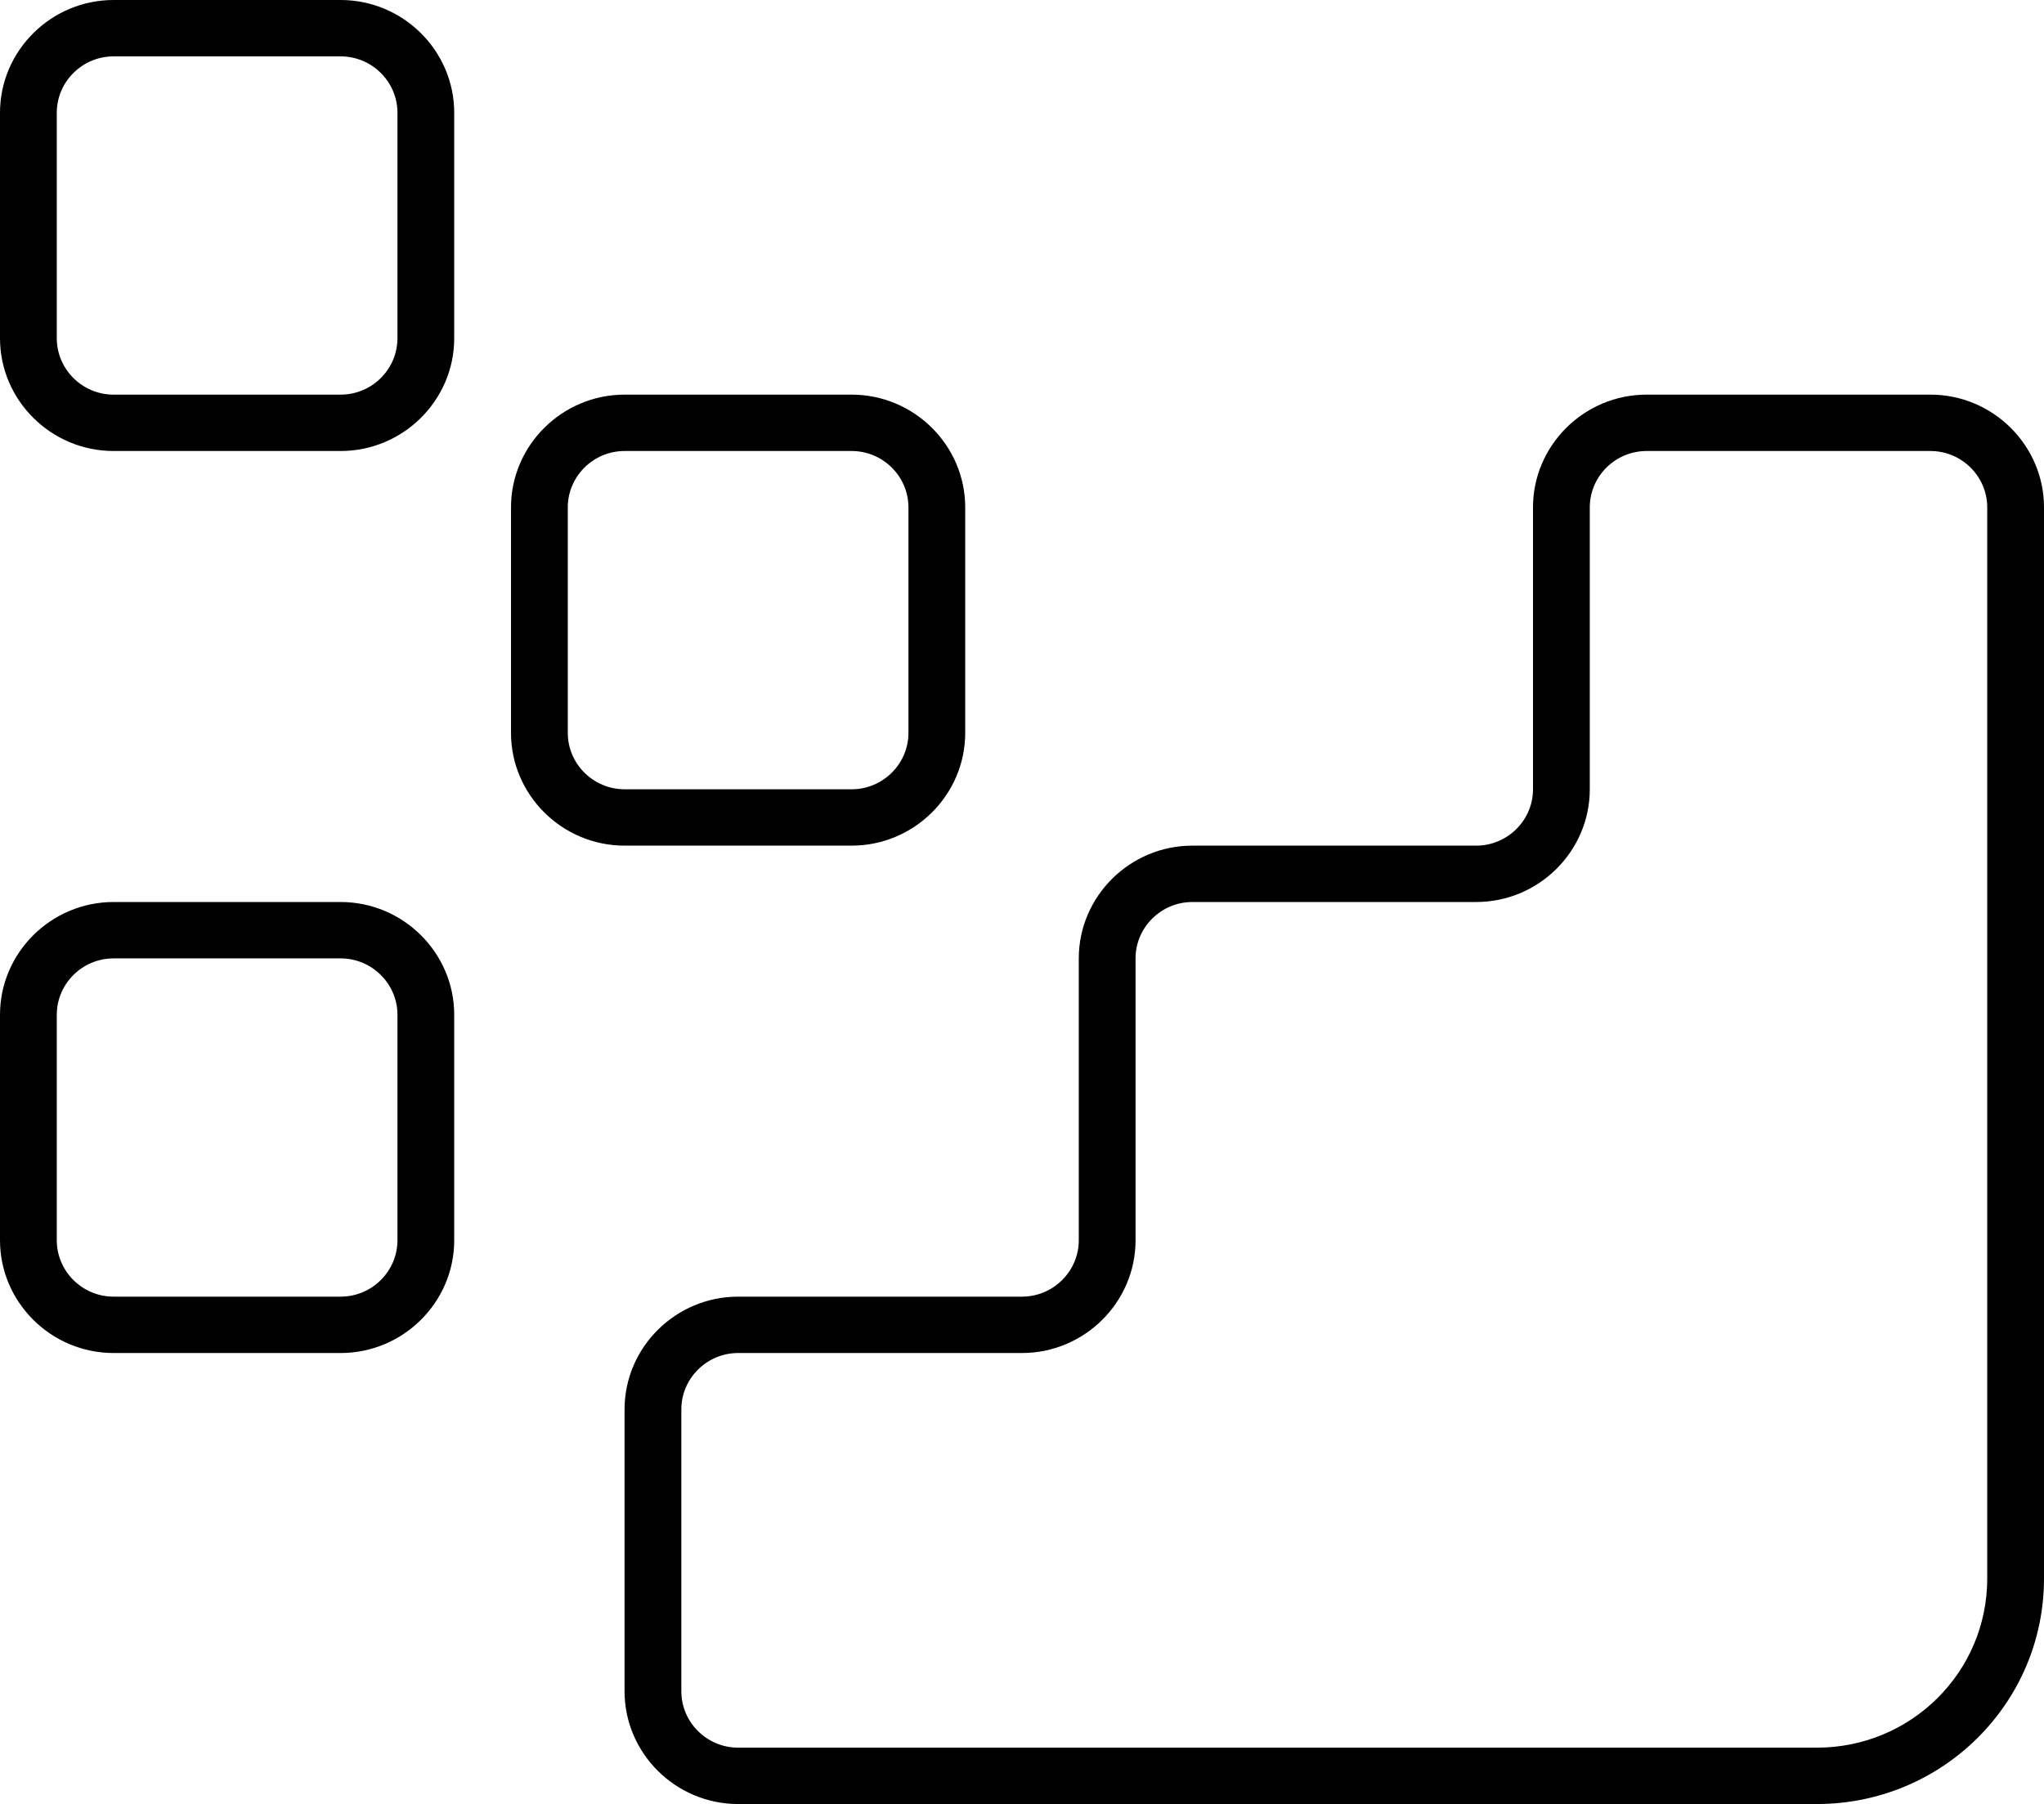
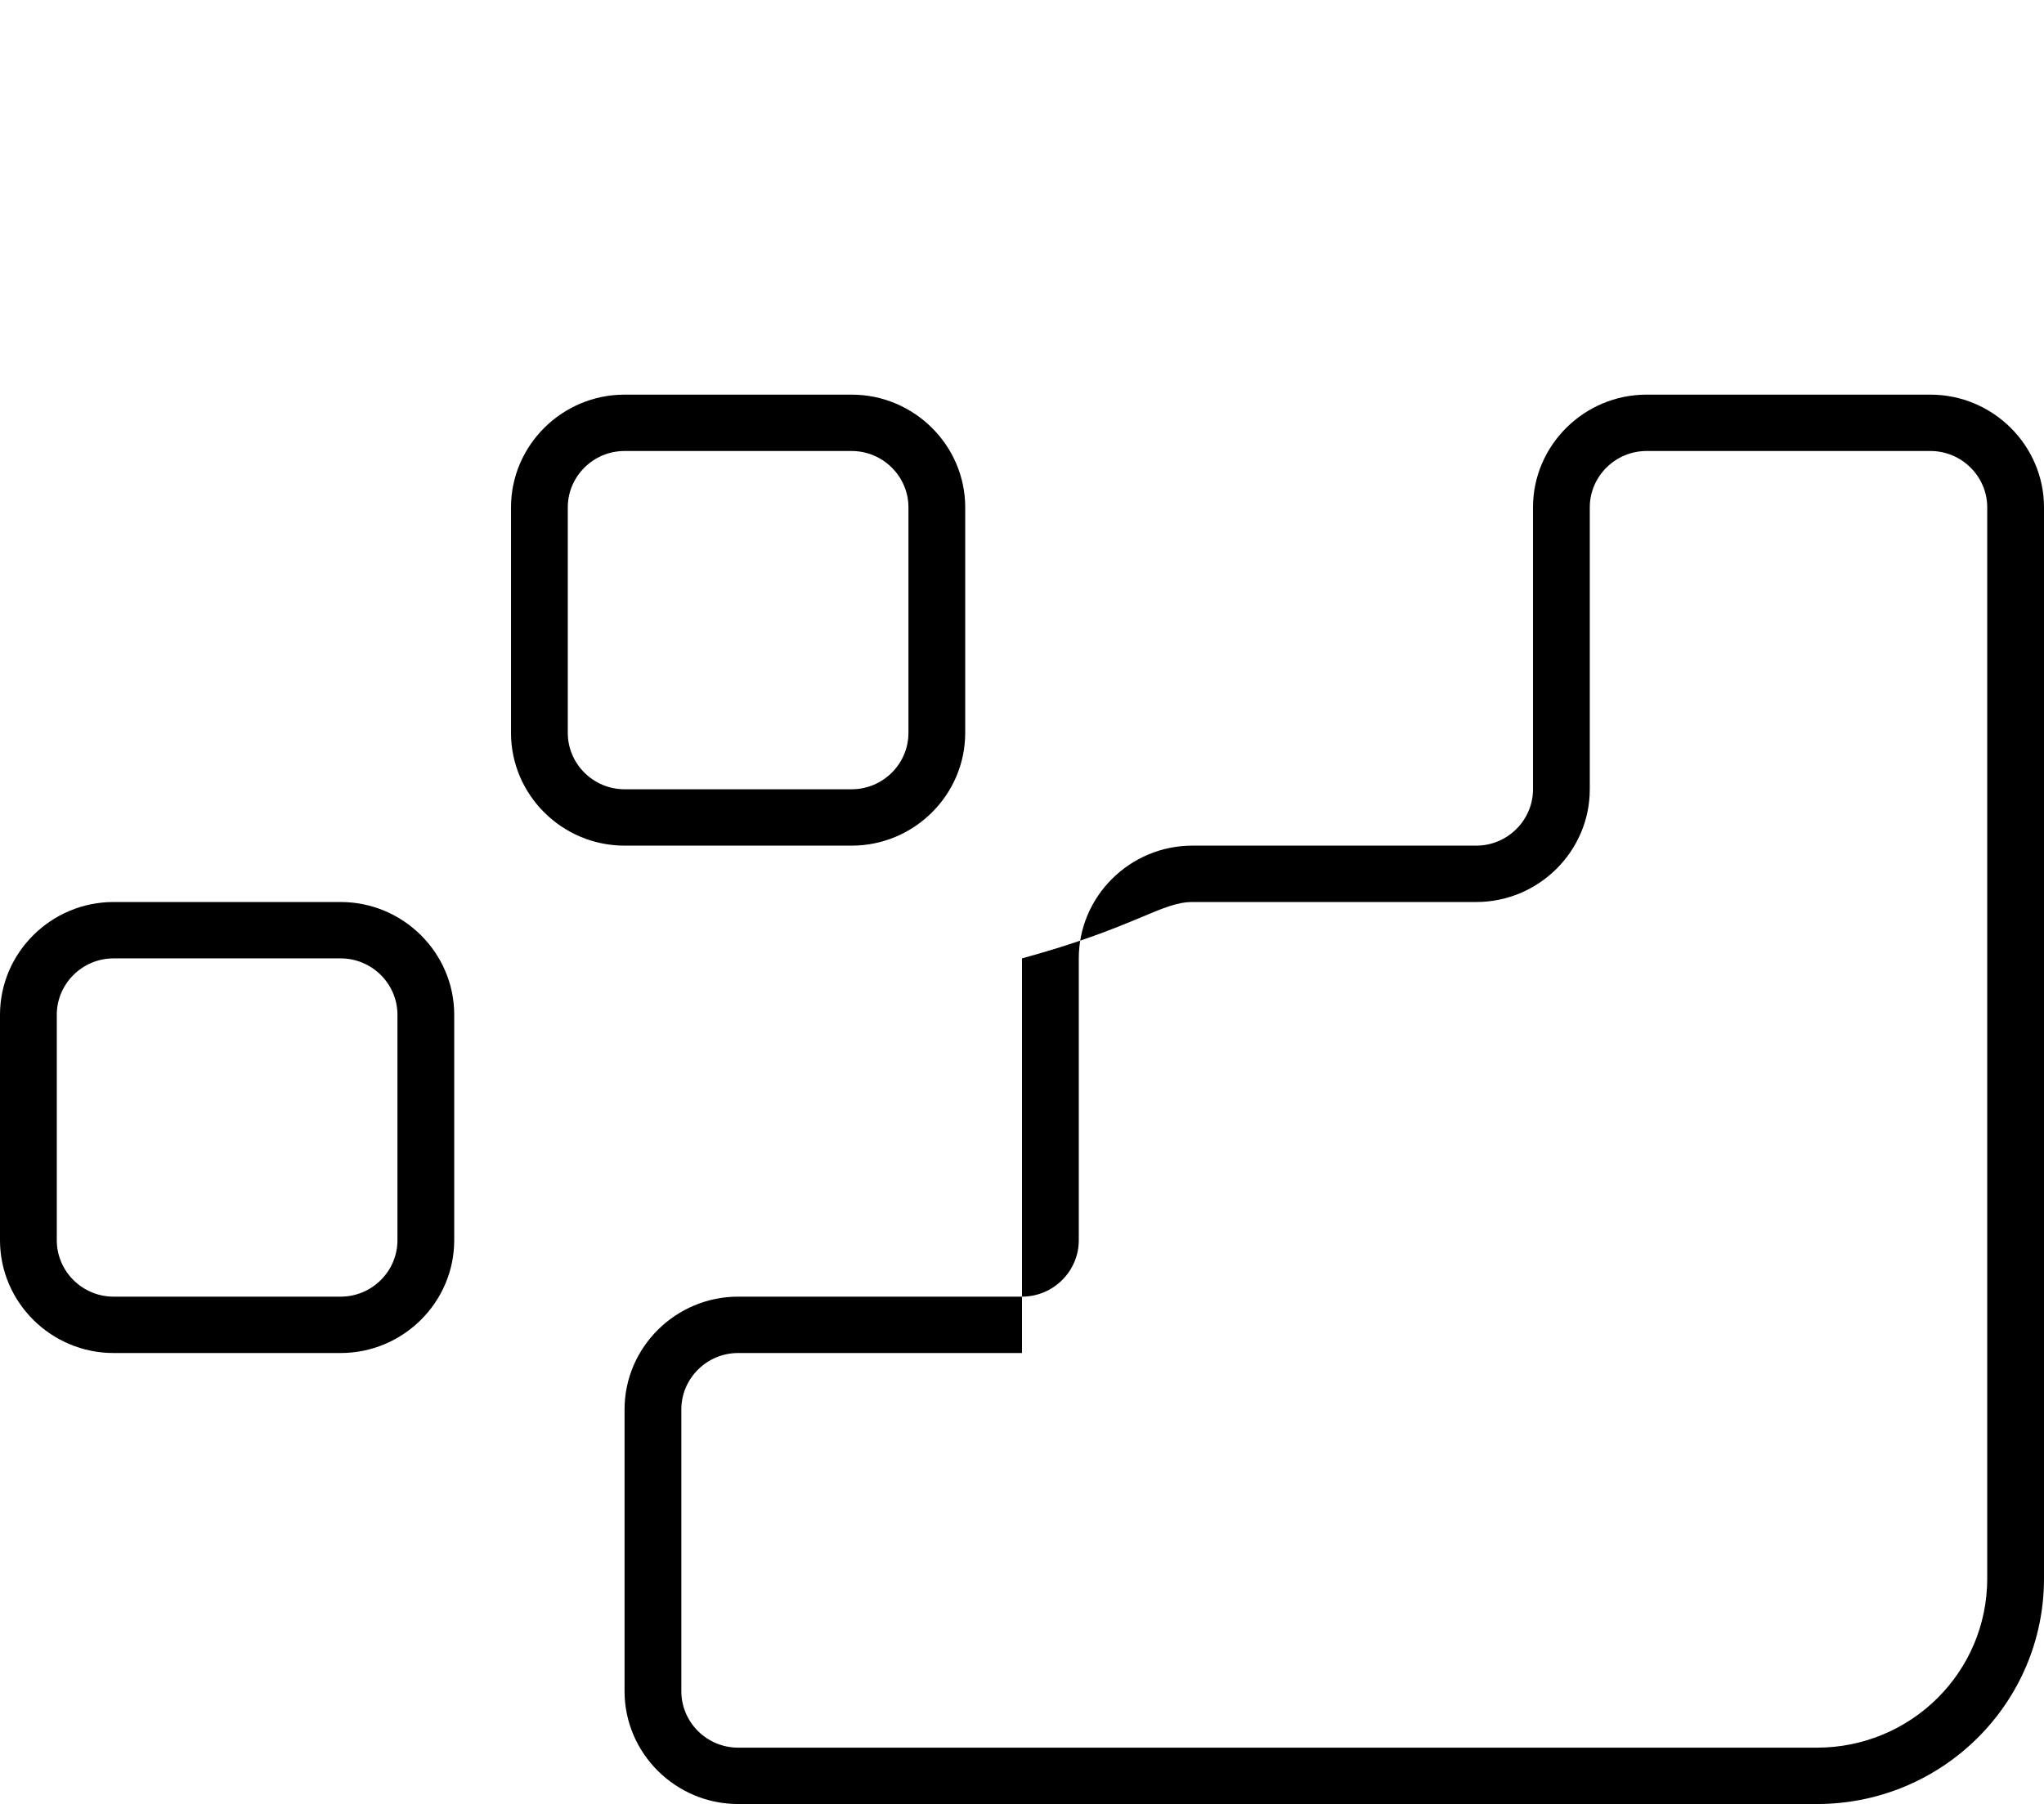
<svg xmlns="http://www.w3.org/2000/svg" width="128" height="113" viewBox="0 0 128 113" fill="none">
-   <path d="M120.889 24.719H103.111C99.2 24.719 96 27.897 96 31.781V49.438C96 51.38 94.4 52.969 92.445 52.969H74.667C70.756 52.969 67.556 56.147 67.556 60.031V77.688C67.556 79.63 65.956 81.219 64 81.219H46.222C42.311 81.219 39.111 84.397 39.111 88.281V105.938C39.111 109.822 42.311 113 46.222 113H113.778C121.636 113 128 106.679 128 98.875V31.781C128 27.897 124.8 24.719 120.889 24.719ZM124.445 98.875C124.445 104.737 119.68 109.469 113.778 109.469H46.222C44.267 109.469 42.667 107.88 42.667 105.938V88.281C42.667 86.339 44.267 84.75 46.222 84.75H64C67.911 84.75 71.111 81.572 71.111 77.688V60.031C71.111 58.089 72.711 56.5 74.667 56.5H92.445C96.356 56.5 99.556 53.322 99.556 49.438V31.781C99.556 29.839 101.156 28.25 103.111 28.25H120.889C122.845 28.25 124.445 29.839 124.445 31.781V98.875Z" fill="black" />
+   <path d="M120.889 24.719H103.111C99.2 24.719 96 27.897 96 31.781V49.438C96 51.38 94.4 52.969 92.445 52.969H74.667C70.756 52.969 67.556 56.147 67.556 60.031V77.688C67.556 79.63 65.956 81.219 64 81.219H46.222C42.311 81.219 39.111 84.397 39.111 88.281V105.938C39.111 109.822 42.311 113 46.222 113H113.778C121.636 113 128 106.679 128 98.875V31.781C128 27.897 124.8 24.719 120.889 24.719ZM124.445 98.875C124.445 104.737 119.68 109.469 113.778 109.469H46.222C44.267 109.469 42.667 107.88 42.667 105.938V88.281C42.667 86.339 44.267 84.75 46.222 84.75H64V60.031C71.111 58.089 72.711 56.5 74.667 56.5H92.445C96.356 56.5 99.556 53.322 99.556 49.438V31.781C99.556 29.839 101.156 28.25 103.111 28.25H120.889C122.845 28.25 124.445 29.839 124.445 31.781V98.875Z" fill="black" />
  <path d="M21.333 56.5H7.111C3.2 56.5 0 59.678 0 63.562V77.688C0 81.572 3.2 84.75 7.111 84.75H21.333C25.244 84.75 28.444 81.572 28.444 77.688V63.562C28.444 59.678 25.244 56.5 21.333 56.5ZM24.889 77.688C24.889 79.63 23.289 81.219 21.333 81.219H7.111C5.156 81.219 3.556 79.63 3.556 77.688V63.562C3.556 61.62 5.156 60.031 7.111 60.031H21.333C23.289 60.031 24.889 61.62 24.889 63.562V77.688Z" fill="black" />
-   <path d="M21.333 0H7.111C3.2 0 0 3.178 0 7.062V21.188C0 25.072 3.2 28.25 7.111 28.25H21.333C25.244 28.25 28.444 25.072 28.444 21.188V7.062C28.444 3.178 25.244 0 21.333 0ZM24.889 21.188C24.889 23.13 23.289 24.719 21.333 24.719H7.111C5.156 24.719 3.556 23.13 3.556 21.188V7.062C3.556 5.12 5.156 3.531 7.111 3.531H21.333C23.289 3.531 24.889 5.12 24.889 7.062V21.188Z" fill="black" />
  <path d="M53.333 52.969C57.244 52.969 60.444 49.791 60.444 45.906V31.781C60.444 27.897 57.244 24.719 53.333 24.719H39.111C35.2 24.719 32 27.897 32 31.781V45.906C32 49.791 35.2 52.969 39.111 52.969H53.333ZM35.556 45.906V31.781C35.556 29.839 37.156 28.25 39.111 28.25H53.333C55.289 28.25 56.889 29.839 56.889 31.781V45.906C56.889 47.848 55.289 49.438 53.333 49.438H39.111C37.156 49.438 35.556 47.848 35.556 45.906Z" fill="black" />
</svg>